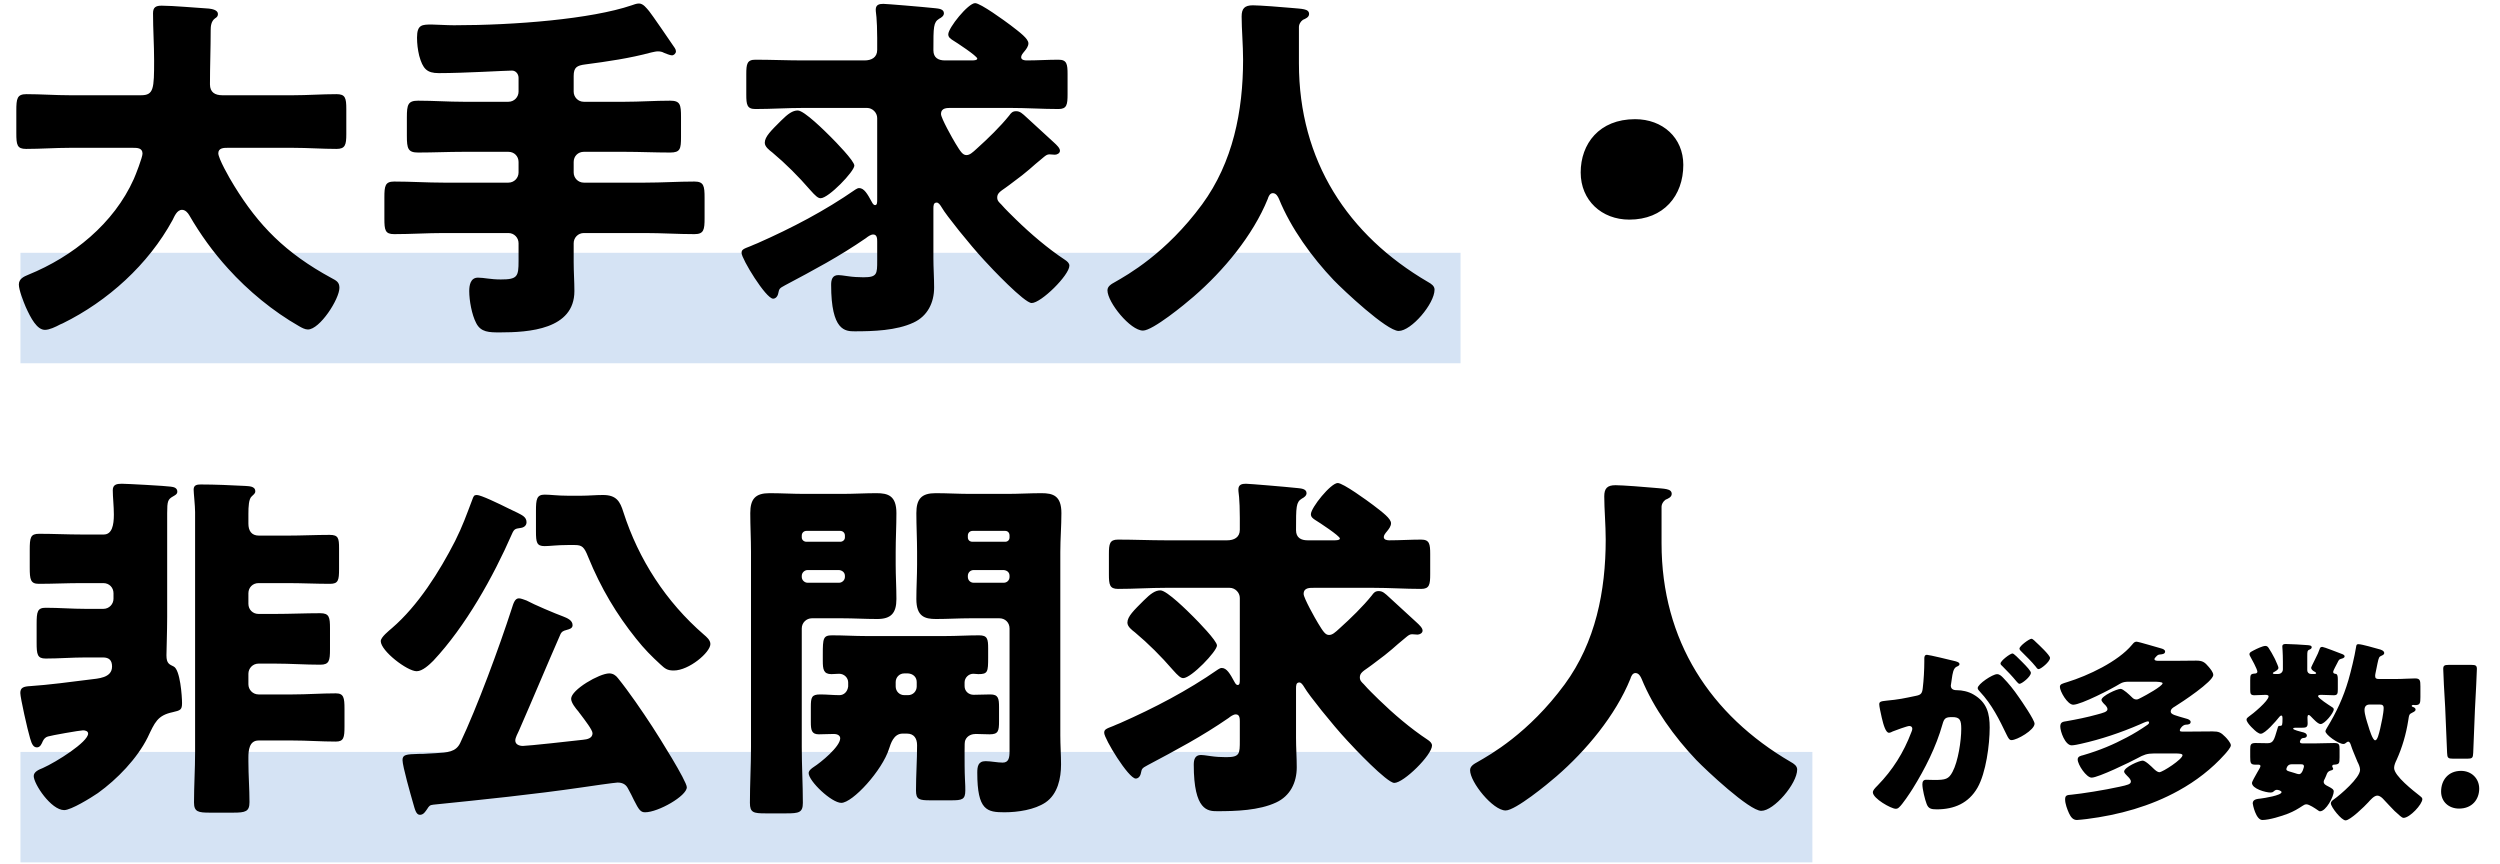
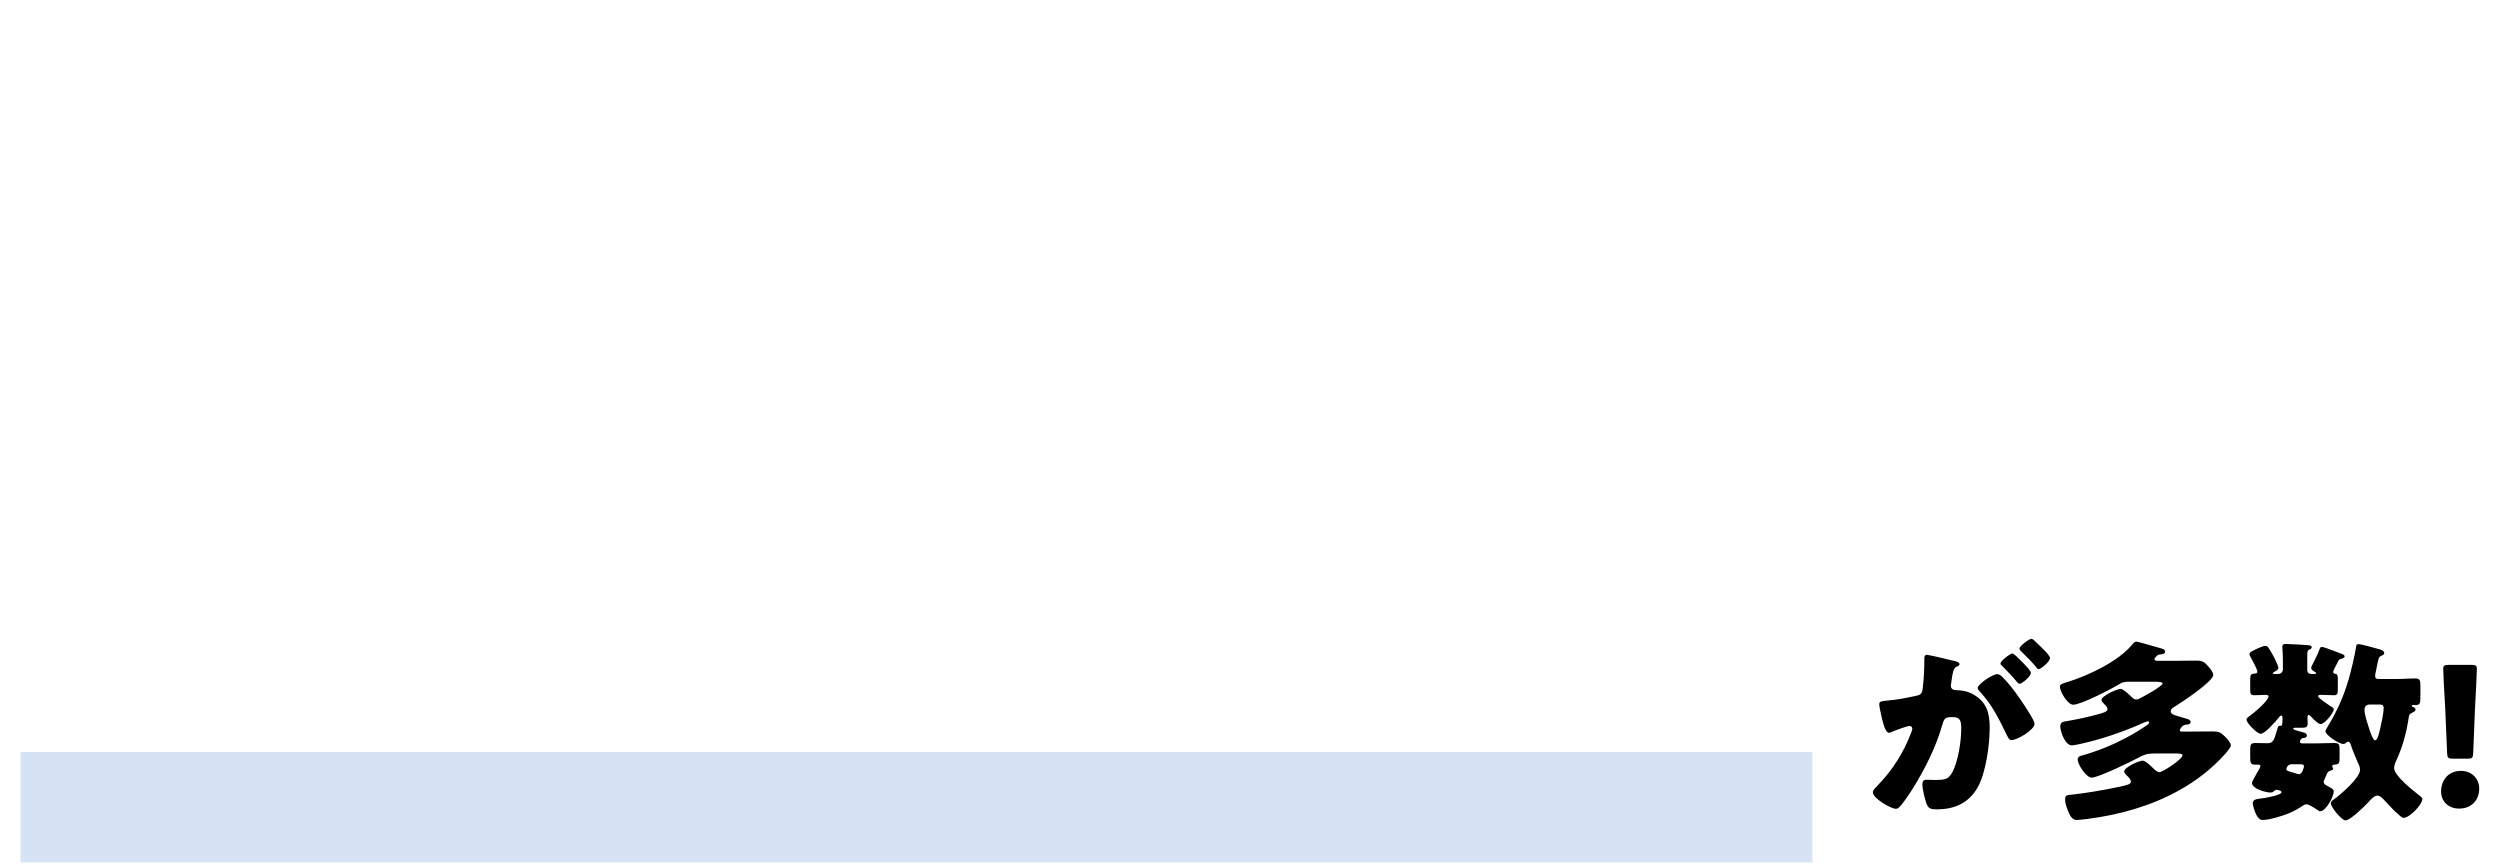
<svg xmlns="http://www.w3.org/2000/svg" width="570" height="197" viewBox="0 0 570 197" fill="none">
-   <rect x="4.664" y="57.639" width="328.341" height="25.185" fill="#D5E3F4" />
  <rect x="4.664" y="171.439" width="408.561" height="25.185" fill="#D5E3F4" />
-   <path d="M455.324 153.709C455.897 153.709 456.294 154.106 456.691 154.503C458.014 155.87 459.116 157.237 460.263 158.913C460.924 159.839 463.879 164.16 463.879 164.998C463.879 166.453 459.866 168.746 458.631 168.746C458.146 168.746 457.925 168.35 457.528 167.556C455.853 164.072 454.177 160.632 451.399 157.678C451.178 157.457 450.914 157.149 450.914 156.884C450.914 155.958 454.309 153.709 455.324 153.709ZM463.173 145.639C463.482 145.639 464.099 146.301 464.231 146.433C464.849 147.006 467.406 149.388 467.406 150.005C467.406 150.887 465.29 152.563 464.805 152.563C464.54 152.563 464.275 152.21 464.143 151.989C463.173 150.799 462.026 149.696 460.924 148.594C460.748 148.418 460.439 148.153 460.439 147.888C460.439 147.271 462.688 145.639 463.173 145.639ZM458.851 148.991C459.16 148.991 460.218 150.093 461.012 150.887C462.159 152.033 463.041 153.004 463.041 153.401C463.041 154.282 460.968 155.914 460.439 155.914C460.263 155.914 459.998 155.649 459.777 155.385C458.807 154.194 457.705 153.048 456.602 151.945C456.338 151.725 456.117 151.504 456.117 151.284C456.117 150.666 458.322 148.991 458.851 148.991ZM438.743 150.799V150.137C438.743 149.696 438.831 149.299 439.36 149.299C439.801 149.299 444.784 150.49 445.622 150.711C445.975 150.799 446.769 150.975 446.769 151.416C446.769 151.725 446.46 151.857 446.063 152.033C445.358 152.386 445.181 153.577 445.005 154.812L444.917 155.429C444.873 155.694 444.784 156.179 444.784 156.311C444.784 157.325 445.71 157.369 446.284 157.369C447.254 157.369 448.753 157.634 449.944 158.339C453.075 160.147 453.648 162.749 453.648 165.88C453.648 169.761 452.81 176.199 450.87 179.594C448.841 183.122 445.578 184.533 441.565 184.533C440.286 184.533 439.669 184.357 439.272 183.298C438.875 182.284 438.302 179.903 438.302 178.845C438.302 178.271 438.478 177.786 439.14 177.786C439.757 177.786 440.375 177.83 440.992 177.83C443.594 177.83 444.299 177.654 445.181 175.978C446.46 173.597 447.166 168.879 447.166 166.189C447.166 164.16 446.857 163.499 445.137 163.499C443.682 163.499 443.285 163.675 442.888 165.13C441.433 170.29 438.919 175.273 436.097 179.815C435.524 180.741 433.716 183.475 432.966 184.092C432.746 184.313 432.525 184.401 432.217 184.401C431.202 184.401 427.013 182.064 427.013 180.653C427.013 180.212 427.41 179.771 428.116 179.065C431.511 175.581 434.025 171.613 435.789 166.938C435.877 166.718 436.009 166.409 436.009 166.189C436.009 165.748 435.744 165.527 435.303 165.527C434.862 165.527 432.084 166.542 431.555 166.762C431.291 166.894 430.982 167.071 430.673 167.071C429.968 167.071 429.438 165.351 429.042 163.631C428.777 162.485 428.468 161.029 428.468 160.588C428.468 160.015 428.777 159.883 430.1 159.751C432.966 159.486 434.113 159.221 436.847 158.648C437.993 158.428 438.258 158.075 438.39 156.884C438.611 155.076 438.743 152.651 438.743 150.799ZM490.998 155.429H485.354C484.56 155.429 483.987 155.517 483.325 155.914C481.562 157.016 474.462 160.677 472.698 160.677C471.375 160.677 469.655 157.59 469.655 156.62C469.655 155.958 470.229 155.87 471.331 155.517C476.049 154.062 482.929 150.843 486.104 147.006C486.412 146.654 486.633 146.301 487.118 146.301C487.603 146.301 491.88 147.624 492.762 147.844C493.071 147.932 493.644 148.109 493.644 148.55C493.644 149.079 493.071 149.167 492.586 149.211C492.057 149.255 491.969 149.299 491.483 149.829C491.395 149.961 491.219 150.093 491.219 150.27C491.219 150.622 491.616 150.666 492.189 150.666H495.849C497.481 150.666 499.112 150.622 500.744 150.622C502.199 150.622 502.684 150.975 503.61 152.078C503.963 152.519 504.624 153.268 504.624 153.886C504.624 155.385 497.392 160.147 495.893 161.073C495.496 161.294 494.923 161.647 494.923 162.22C494.923 162.926 495.937 163.102 498.495 163.852C498.848 163.94 499.465 164.16 499.465 164.601C499.465 165.13 498.892 165.219 498.451 165.219C497.613 165.219 496.996 166.233 496.996 166.453C496.996 166.806 497.216 166.806 497.922 166.806H498.715C500.612 166.806 502.552 166.762 504.448 166.762C505.903 166.762 506.344 166.982 507.358 167.997C507.711 168.35 508.637 169.364 508.637 169.937C508.637 170.422 507.623 171.569 507.27 171.965C504.272 175.317 500.656 178.095 496.731 180.256C490.293 183.828 483.105 185.812 475.785 186.738C475.3 186.782 473.977 186.959 473.536 186.959C472.61 186.959 472.125 186.253 471.728 185.415C471.331 184.533 470.846 183.254 470.846 182.284C470.846 181.314 471.243 181.27 472.345 181.182C474.594 180.961 479.709 180.168 483.281 179.374C485.089 178.977 485.839 178.801 485.839 178.183C485.839 177.698 485.31 177.213 485.001 176.904C484.781 176.684 484.296 176.199 484.296 175.934C484.296 174.92 487.735 173.421 488.529 173.421C489.146 173.421 490.513 174.744 490.998 175.229C491.439 175.67 491.969 176.067 492.321 176.067C493.071 176.067 497.613 173.112 497.613 172.186C497.613 171.833 496.775 171.789 495.937 171.789H491.131C489.499 171.789 488.749 172.098 487.382 172.847C485.751 173.729 478.387 177.301 476.887 177.301C475.697 177.301 473.712 174.347 473.712 173.156C473.712 172.451 474.418 172.318 474.947 172.186C478.872 171.039 481.826 169.761 484.913 168.129C486.589 167.247 488.088 166.321 489.675 165.219C489.852 165.086 489.984 164.954 489.984 164.734C489.984 164.601 489.896 164.469 489.72 164.469C489.367 164.469 488.264 164.998 487.867 165.174C483.59 167.027 479.004 168.57 474.462 169.584C473.933 169.717 472.83 169.937 472.345 169.937C470.846 169.937 469.743 166.762 469.743 165.66C469.743 164.601 470.361 164.557 471.199 164.425C473.448 164.028 475.873 163.543 478.078 162.926C479.533 162.529 480.503 162.308 480.503 161.691C480.503 161.338 480.239 161.029 480.018 160.765C479.754 160.544 479.136 159.927 479.136 159.574C479.136 158.692 482.664 157.061 483.502 157.061C484.075 157.061 485.53 158.428 486.015 158.913C486.324 159.221 486.589 159.486 487.118 159.486C487.515 159.486 487.823 159.221 488.397 158.957C489.102 158.604 493.071 156.443 493.071 155.782C493.071 155.473 491.836 155.429 490.998 155.429ZM524.645 174.259H522.44C521.514 174.259 521.293 175.185 521.293 175.361C521.293 175.714 521.646 175.802 522.263 175.978C522.528 176.067 522.881 176.155 523.145 176.243C523.454 176.331 523.851 176.508 524.204 176.508C524.953 176.508 525.306 174.832 525.306 174.744C525.306 174.303 524.997 174.259 524.645 174.259ZM518.559 153.665H519.441C520.014 153.665 520.499 153.224 520.499 152.607V150.887C520.499 148.858 520.367 147.536 520.367 147.403C520.367 146.918 520.72 146.83 521.161 146.83C522.087 146.83 525.13 147.006 526.188 147.095C526.497 147.139 527.07 147.139 527.07 147.58C527.07 147.888 526.717 148.065 526.453 148.153C526.1 148.329 526.056 148.506 526.056 149.608V152.827C526.056 153.312 526.409 153.665 526.894 153.665H527.776C527.952 153.665 528.084 153.577 528.084 153.489C528.084 153.312 527.731 153.136 527.555 153.048C527.335 152.915 526.938 152.607 526.938 152.254C526.938 152.122 527.423 151.152 527.776 150.446C527.952 150.093 528.084 149.829 528.481 148.991C528.613 148.682 528.746 148.285 528.878 147.977C528.966 147.712 529.054 147.491 529.495 147.491C529.804 147.491 533.2 148.814 533.773 149.035C534.126 149.167 534.567 149.299 534.567 149.652C534.567 150.005 534.081 150.137 533.729 150.225C533.288 150.358 533.244 150.49 532.935 151.107L532.362 152.21C532.273 152.43 531.965 152.96 531.965 153.18C531.965 153.577 532.229 153.577 532.626 153.665C532.979 153.753 533.023 154.327 533.023 154.944V157.149C533.023 158.163 532.935 158.516 532.097 158.516C531.171 158.516 530.245 158.428 529.363 158.428C528.966 158.428 528.525 158.428 528.525 158.736C528.525 159.177 530.995 160.765 531.48 161.073C531.833 161.294 532.097 161.426 532.097 161.735C532.097 162.529 530.025 165.086 529.098 165.086C528.481 165.086 527.467 163.94 526.982 163.455C526.85 163.322 526.585 163.014 526.364 163.014C526.144 163.014 526.1 163.367 526.1 163.587C526.1 164.028 526.144 164.469 526.144 164.91C526.144 165.836 525.747 165.924 524.777 165.924H523.322C523.189 165.924 522.837 165.924 522.837 166.145C522.837 166.409 524.512 166.806 524.821 166.894C525.262 166.982 525.968 167.159 525.968 167.732C525.968 167.953 525.747 168.261 525.218 168.261C524.512 168.261 524.38 169.055 524.38 169.143C524.38 169.452 524.777 169.496 524.997 169.496H527.82C529.275 169.496 530.73 169.408 532.185 169.408C533.332 169.408 533.42 169.717 533.42 170.907V172.671C533.42 174.126 533.332 174.259 532.141 174.347C531.921 174.347 531.744 174.479 531.744 174.7C531.744 174.788 531.788 174.876 531.833 174.964C531.877 175.052 531.965 175.185 531.965 175.273C531.965 175.581 531.568 175.626 531.303 175.714C530.465 175.978 530.51 176.728 530.069 177.522C529.936 177.742 529.804 178.007 529.804 178.271C529.804 178.801 530.377 179.065 530.818 179.286C531.833 179.815 532.097 180.035 532.097 180.432C532.097 181.623 530.333 184.974 528.966 184.974C528.79 184.974 528.613 184.842 528.437 184.71C527.864 184.313 526.497 183.387 525.879 183.387C525.527 183.387 525.306 183.519 525.042 183.695C523.895 184.445 523.013 184.974 521.69 185.503C520.235 186.077 517.369 186.959 515.825 186.959C514.326 186.959 513.62 183.387 513.62 183.166C513.62 182.196 514.723 182.152 515.472 182.064C516.178 181.976 520.191 181.358 520.191 180.609C520.191 180.3 519.441 180.079 519.132 180.079C518.78 180.079 518.559 180.3 518.295 180.52C518.162 180.653 517.854 180.697 517.677 180.697C516.619 180.697 513.444 179.859 513.444 178.492C513.444 178.227 514.238 176.86 514.679 176.067C514.811 175.846 514.943 175.626 514.987 175.537C515.12 175.317 515.384 174.876 515.384 174.655C515.384 174.347 515.076 174.347 514.811 174.347H514.282C513.135 174.347 513.047 173.994 513.047 172.583V170.907C513.047 169.805 513.135 169.408 514.282 169.408C515.208 169.408 516.09 169.452 517.016 169.452C518.339 169.452 518.515 168.614 519.177 166.409C519.485 165.307 519.441 165.571 520.014 165.483C520.323 165.439 520.411 165.307 520.411 163.763C520.411 163.587 520.411 163.146 520.147 163.146C519.926 163.146 519.706 163.411 519.573 163.587C518.956 164.381 516.443 167.291 515.472 167.291C515.208 167.291 514.987 167.203 514.546 166.894C514.282 166.718 512.209 164.91 512.209 164.072C512.209 163.763 512.474 163.587 512.694 163.411C513.62 162.793 517.236 159.795 517.236 158.78C517.236 158.428 516.751 158.428 516.443 158.428C515.649 158.428 514.855 158.516 514.017 158.516C513.135 158.516 513.047 158.163 513.047 157.237V155.12C513.047 153.841 513.135 153.665 514.017 153.577C514.326 153.577 514.679 153.489 514.679 153.136C514.679 152.607 513.356 150.181 513.003 149.564C512.959 149.476 512.871 149.299 512.871 149.167C512.871 148.77 513.179 148.638 513.841 148.285C514.502 147.932 515.913 147.271 516.487 147.271C516.839 147.271 517.016 147.403 517.236 147.712C517.721 148.462 518.162 149.211 518.559 150.005C518.603 150.093 518.647 150.225 518.736 150.358C519 150.975 519.485 151.989 519.485 152.254C519.485 152.695 518.912 152.96 518.559 153.18C518.471 153.224 518.206 153.356 518.206 153.489C518.206 153.621 518.427 153.665 518.559 153.665ZM542.548 160.632H540.299C539.505 160.632 539.109 161.073 539.109 161.867C539.109 162.881 539.682 164.601 539.991 165.571C540.211 166.321 540.961 168.79 541.534 168.79C542.063 168.79 542.372 167.379 542.68 166.145C542.945 164.998 543.474 162.573 543.474 161.426C543.474 160.765 543.121 160.632 542.548 160.632ZM542.372 154.812H546.341C547.884 154.812 549.383 154.679 550.618 154.679C551.765 154.679 551.853 155.12 551.853 156.487V158.957C551.853 160.368 551.765 160.765 550.618 160.765C550.486 160.765 550.353 160.721 550.265 160.721C550.133 160.721 549.868 160.765 549.868 160.941C549.868 161.118 550.177 161.206 550.309 161.25C550.53 161.338 550.75 161.514 550.75 161.779C550.75 162.132 550.353 162.308 550.089 162.44C549.251 162.837 549.295 162.926 549.075 164.293C548.589 167.379 547.708 170.422 546.429 173.244C546.164 173.773 545.855 174.479 545.855 175.096C545.855 176.904 550.309 180.344 551.765 181.491C551.985 181.667 552.294 181.887 552.294 182.196C552.294 183.387 549.427 186.474 548.016 186.474C547.575 186.474 546.914 185.724 546.341 185.239C546.208 185.151 546.076 185.018 545.988 184.93C545.15 184.092 544.356 183.21 543.518 182.328C543.166 181.931 542.636 181.402 542.019 181.402C541.269 181.402 540.431 182.417 539.946 182.946C539.153 183.828 535.845 187.047 534.787 187.047C533.861 187.047 531.436 184.004 531.436 183.166C531.436 182.725 531.833 182.461 532.141 182.24C533.64 181.182 538.094 177.345 538.094 175.537C538.094 174.92 537.786 174.214 537.477 173.641C537.433 173.465 537.345 173.332 537.301 173.2C536.904 172.186 536.33 170.951 536.022 169.937C535.934 169.672 535.757 169.099 535.404 169.099C535.184 169.099 535.008 169.276 534.831 169.408C534.699 169.54 534.522 169.628 534.302 169.628C533.2 169.628 530.201 167.556 530.201 166.718C530.201 166.542 530.421 166.189 530.51 166.012C532.714 162.396 534.258 159.089 535.448 155.032C536.022 153.048 536.86 149.608 537.168 147.624C537.256 147.183 537.212 146.874 537.742 146.874C538.491 146.874 541.49 147.756 542.46 148.021C542.857 148.109 543.606 148.373 543.606 148.903C543.606 149.211 543.254 149.388 543.033 149.476C542.416 149.74 542.372 149.873 542.063 151.284C541.931 151.813 541.843 152.519 541.622 153.445C541.578 153.665 541.534 153.93 541.534 154.106C541.534 154.679 541.799 154.812 542.372 154.812ZM562.524 172.98H559.305C558.159 172.98 557.982 172.803 557.938 171.657L557.497 161.206C557.321 158.472 557.056 153.401 557.056 152.519C557.056 151.769 557.321 151.593 558.291 151.593H563.494C564.465 151.593 564.729 151.769 564.729 152.519C564.729 153.401 564.465 158.428 564.288 161.735L563.891 171.657C563.847 172.803 563.671 172.98 562.524 172.98ZM561.113 175.758C563.494 175.758 565.258 177.478 565.258 179.815C565.258 182.24 563.671 184.357 560.672 184.357C558.291 184.357 556.571 182.769 556.571 180.476C556.571 177.875 558.203 175.758 561.113 175.758Z" fill="black" />
-   <path d="M49.029 4.188C48.119 4.849 48.036 6.007 48.036 6.916C48.036 11.05 47.871 15.101 47.871 19.235C47.871 21.054 49.029 21.716 50.682 21.716H66.887C70.112 21.716 73.419 21.468 76.726 21.468C78.71 21.468 78.958 22.294 78.958 24.857V30.562C78.958 33.043 78.71 33.952 76.726 33.952C73.501 33.952 70.194 33.704 66.887 33.704H51.84C51.095 33.704 49.773 33.704 49.773 34.944C49.773 36.102 52.17 40.401 53.41 42.385C58.95 51.397 65.068 57.681 75.568 63.386C76.643 63.965 77.387 64.295 77.387 65.618C77.387 68.181 72.923 75.126 70.194 75.126C69.533 75.126 68.789 74.713 68.21 74.382C62.257 70.992 56.552 66.279 52.005 61.236C48.615 57.516 45.639 53.382 43.158 49.082C42.828 48.504 42.249 47.842 41.505 47.842C40.347 47.842 39.769 49.33 39.355 50.157C33.816 60.327 24.556 68.677 14.303 73.721C14.138 73.803 13.89 73.886 13.725 73.969C12.65 74.547 11.244 75.209 10.252 75.209C8.433 75.209 7.028 72.563 5.87 70C5.374 68.843 4.299 66.114 4.299 64.874C4.299 63.551 5.457 63.055 6.449 62.642C16.618 58.508 25.961 50.984 30.508 40.814C30.922 39.905 32.493 35.854 32.493 35.027C32.493 33.704 31.253 33.704 30.343 33.704H15.874C12.567 33.704 9.26 33.952 5.953 33.952C3.886 33.952 3.721 33.043 3.721 30.314V25.271C3.721 22.46 3.886 21.468 6.036 21.468C9.26 21.468 12.567 21.716 15.874 21.716H32.162C35.056 21.716 35.138 20.227 35.138 13.778C35.138 10.223 34.89 6.668 34.89 3.03C34.89 1.625 35.552 1.294 36.875 1.294C39.438 1.294 44.812 1.79 47.623 1.955C48.367 2.038 49.69 2.286 49.69 3.196C49.69 3.692 49.442 3.94 49.029 4.188ZM130.798 17.334V20.889C130.798 22.129 131.79 23.204 133.113 23.204H142.455C145.845 23.204 149.318 22.956 152.79 22.956C155.105 22.956 155.271 23.865 155.271 26.676V31.224C155.271 33.952 155.105 34.779 152.79 34.779C149.318 34.779 145.845 34.614 142.455 34.614H133.113C131.79 34.614 130.798 35.606 130.798 36.928V39.326C130.798 40.566 131.79 41.641 133.113 41.641H147.085C150.889 41.641 154.609 41.393 158.33 41.393C160.479 41.393 160.645 42.385 160.645 45.114V49.744C160.645 52.389 160.479 53.382 158.33 53.382C154.609 53.382 150.889 53.133 147.085 53.133H133.113C131.79 53.133 130.798 54.208 130.798 55.449V59.748C130.798 61.98 130.963 64.213 130.963 66.362C130.963 75.126 120.546 75.787 114.014 75.787C111.534 75.787 109.632 75.787 108.557 73.638C107.565 71.736 106.986 68.512 106.986 66.362C106.986 65.122 107.234 63.303 108.971 63.303C110.376 63.303 111.782 63.716 114.179 63.716C117.982 63.716 118.231 63.055 118.231 59.5V55.449C118.231 54.208 117.238 53.133 115.916 53.133H101.116C97.395 53.133 93.675 53.382 89.872 53.382C87.805 53.382 87.639 52.472 87.639 49.826V45.031C87.639 42.385 87.805 41.393 89.872 41.393C93.675 41.393 97.395 41.641 101.116 41.641H115.916C117.238 41.641 118.231 40.566 118.231 39.326V36.928C118.231 35.606 117.238 34.614 115.916 34.614H105.663C102.191 34.614 98.801 34.779 95.329 34.779C93.013 34.779 92.766 33.869 92.766 30.976V26.759C92.766 23.865 93.013 22.956 95.329 22.956C98.801 22.956 102.191 23.204 105.663 23.204H115.916C117.238 23.204 118.231 22.129 118.231 20.889V17.747C118.231 16.838 117.569 16.093 116.742 16.093C115.254 16.093 105.911 16.672 100.041 16.672C97.313 16.672 96.403 15.68 95.577 12.704C95.246 11.298 95.081 9.975 95.081 8.57C95.081 5.593 96.238 5.593 98.47 5.593C99.463 5.593 101.777 5.759 103.514 5.759C117.404 5.759 134.766 4.353 144.026 1.211C144.522 1.046 145.101 0.798 145.68 0.798C146.672 0.798 147.416 1.873 147.995 2.534C148.326 2.865 153.204 9.975 153.865 10.967C154.03 11.216 154.113 11.463 154.113 11.711C154.113 12.208 153.617 12.621 153.204 12.621C152.79 12.621 151.798 12.208 151.385 12.042C150.971 11.794 150.475 11.711 149.979 11.711C149.483 11.711 148.987 11.877 148.491 11.96C143.613 13.282 138.487 14.027 133.443 14.688C131.542 14.936 130.798 15.349 130.798 17.334ZM174.369 32.547C174.369 31.141 175.858 29.735 178.09 27.503C179.661 25.932 180.736 25.188 181.893 25.188C183.381 25.188 188.177 29.983 189.417 31.224C190.409 32.216 194.791 36.681 194.791 37.755C194.791 39.078 188.921 45.196 187.102 45.196C186.523 45.196 185.944 44.7 184.704 43.295C182.058 40.236 179.165 37.342 176.106 34.779C175.361 34.2 174.369 33.456 174.369 32.547ZM238.032 35.771C234.559 38.582 235.221 38.417 230.177 42.137C229.847 42.385 229.516 42.633 229.268 42.799C227.945 43.708 227.366 44.122 227.366 45.031C227.366 45.775 227.78 46.106 228.276 46.602C229.351 47.842 230.508 48.917 231.666 50.074C234.973 53.299 238.941 56.689 242.827 59.252C243.323 59.583 243.819 59.996 243.819 60.575C243.819 62.724 237.371 69.091 235.221 69.091C233.567 69.091 225.961 61.071 224.473 59.417C221.083 55.779 215.626 48.917 214.799 47.429C214.303 46.602 213.972 46.188 213.559 46.188C212.815 46.188 212.815 46.933 212.815 47.594V58.838C212.815 61.071 212.98 63.303 212.98 65.535C212.98 69.008 211.492 72.067 208.268 73.555C204.382 75.374 199.09 75.54 194.874 75.54C192.724 75.54 189.5 75.457 189.5 64.957C189.5 63.799 189.748 62.724 191.153 62.724C191.484 62.724 192.228 62.807 193.303 62.972C194.378 63.138 195.7 63.22 196.858 63.22C200 63.22 200 62.476 200 59.417V55.118C200 54.456 200 53.464 199.09 53.464C198.512 53.464 197.85 53.96 197.437 54.291C191.318 58.508 185.531 61.567 178.999 65.039C177.594 65.783 177.677 65.866 177.428 66.941C177.263 67.685 176.767 68.098 176.271 68.098C174.617 68.098 169.078 59.004 169.078 57.681C169.078 56.937 169.409 56.771 171.145 56.11C171.558 55.945 172.054 55.697 172.716 55.449C180.57 51.976 188.011 48.09 195.039 43.212C195.287 43.047 195.618 42.881 195.866 42.881C197.023 42.881 197.767 44.204 198.76 46.023C199.008 46.519 199.256 46.767 199.504 46.767C200 46.767 200 46.188 200 45.444V26.924C200 25.684 198.925 24.609 197.685 24.609H183.133C179.495 24.609 175.858 24.857 172.22 24.857C170.318 24.857 170.153 23.865 170.153 21.55V16.92C170.153 14.605 170.318 13.613 172.22 13.613C175.858 13.613 179.495 13.778 183.133 13.778H197.106C198.677 13.778 200 13.117 200 11.381V8.652C200 6.833 199.917 4.684 199.834 3.94C199.669 2.534 199.669 2.369 199.669 2.203C199.669 1.046 200.496 0.881 201.405 0.881C202.067 0.881 210.087 1.542 213.228 1.873C213.972 1.955 215.213 2.038 215.213 3.03C215.213 3.609 214.634 4.022 214.138 4.27C212.815 5.097 212.815 6.089 212.815 11.463C212.815 13.2 213.972 13.778 215.461 13.778H221.579C221.827 13.778 222.819 13.778 222.819 13.365C222.819 12.786 218.024 9.645 217.197 9.148C216.701 8.818 216.205 8.487 216.205 7.826C216.205 6.337 220.752 0.715 222.323 0.715C223.563 0.715 229.103 4.767 230.426 5.759C232.575 7.412 234.477 8.818 234.477 9.893C234.477 10.554 233.981 11.216 233.567 11.711C233.154 12.208 232.823 12.621 232.823 13.034C232.823 13.696 233.65 13.778 234.063 13.778C236.544 13.778 238.941 13.613 241.339 13.613C243.241 13.613 243.406 14.605 243.406 16.92V21.468C243.406 23.865 243.241 24.857 241.339 24.857C237.701 24.857 234.063 24.609 230.426 24.609H217.032C215.957 24.609 214.551 24.527 214.551 26.015C214.551 26.924 217.197 31.637 217.858 32.712C219.016 34.614 219.512 35.358 220.339 35.358C221.083 35.358 221.662 34.862 222.819 33.787C225.217 31.637 228.111 28.826 230.095 26.346C230.508 25.767 230.839 25.354 231.666 25.354C232.575 25.354 233.071 25.85 234.146 26.842C236.13 28.661 237.867 30.232 240.182 32.381C241.008 33.125 241.67 33.787 241.67 34.365C241.67 34.944 241.008 35.275 240.512 35.275C240.264 35.275 239.603 35.192 239.272 35.192C238.776 35.192 238.445 35.44 238.032 35.771ZM297.065 4.518C296.486 4.932 296.155 5.593 296.155 6.089V14.44C296.155 36.681 307.317 53.63 325.589 64.295C326.333 64.709 327.077 65.205 327.077 66.031C327.077 69.256 321.785 75.457 318.892 75.457C316.163 75.457 306.242 66.114 304.092 63.882C299.132 58.673 294.336 52.059 291.608 45.362C291.36 44.783 290.946 44.039 290.202 44.039C289.541 44.039 289.21 44.783 289.045 45.362C285.655 53.712 278.958 61.732 272.178 67.602C270.194 69.339 262.836 75.374 260.603 75.374C257.709 75.374 252.501 68.925 252.501 66.197C252.501 65.287 253.328 64.791 254.237 64.295C256.965 62.724 265.812 57.846 274.08 46.602C281.108 37.011 283.423 25.354 283.423 13.613C283.423 10.306 283.092 6.585 283.092 3.774C283.092 1.955 283.753 1.211 285.655 1.211C287.143 1.211 292.6 1.625 294.253 1.79C296.817 2.038 298.47 1.955 298.47 3.196C298.47 3.94 297.643 4.27 297.065 4.518ZM372.798 27.172C379.082 27.172 383.794 31.389 383.794 37.59C383.794 44.618 379.33 50.074 371.475 50.074C365.192 50.074 360.396 45.693 360.396 39.326C360.396 32.795 364.613 27.172 372.798 27.172Z" fill="black" />
-   <path d="M44.481 171.559V116.743C44.481 115.338 44.15 112.361 44.15 111.617C44.15 110.543 44.977 110.46 45.804 110.46C48.863 110.46 52.832 110.625 55.891 110.791C56.718 110.873 58.206 110.791 58.206 112.031C58.206 112.527 57.792 112.775 57.379 113.188C56.718 113.767 56.635 115.503 56.635 117.157V119.389C56.635 120.96 57.296 122.118 59.033 122.118H65.564C68.789 122.118 72.013 121.952 75.155 121.952C77.139 121.952 77.305 122.696 77.305 125.011V129.724C77.305 132.287 77.139 133.114 75.238 133.114C72.013 133.114 68.789 132.948 65.564 132.948H58.95C57.627 132.948 56.635 133.941 56.635 135.263V137.661C56.635 138.984 57.627 139.976 58.95 139.976H62.753C66.143 139.976 69.615 139.811 73.005 139.811C75.072 139.811 75.238 140.72 75.238 143.283V147.996C75.238 150.642 75.072 151.551 73.005 151.551C69.615 151.551 66.143 151.303 62.753 151.303H58.95C57.627 151.303 56.635 152.378 56.635 153.618V156.016C56.635 157.256 57.627 158.331 58.95 158.331H66.722C70.029 158.331 73.253 158.083 76.561 158.083C78.379 158.083 78.545 159.075 78.545 161.638V165.607C78.545 168.17 78.379 169.079 76.561 169.079C73.253 169.079 70.029 168.831 66.722 168.831H58.95C56.8 168.831 56.635 171.146 56.635 172.717V173.626C56.635 176.768 56.883 179.827 56.883 182.886C56.883 185.036 55.974 185.284 53.162 185.284H47.871C45.225 185.284 44.233 185.119 44.233 182.969C44.233 179.166 44.481 175.363 44.481 171.559ZM23.563 132.948H18.603C15.296 132.948 12.071 133.114 8.847 133.114C6.945 133.114 6.78 132.122 6.78 129.393V125.425C6.78 122.531 6.945 121.704 8.929 121.704C12.154 121.704 15.378 121.87 18.603 121.87H23.646C25.548 121.87 25.961 119.72 25.961 117.322C25.961 115.421 25.713 113.271 25.713 111.783C25.713 110.46 26.622 110.294 27.78 110.294C28.938 110.294 37.95 110.791 38.942 110.956C39.603 111.039 40.43 111.204 40.43 112.113C40.43 112.692 39.851 112.94 39.438 113.188C38.28 113.85 38.115 114.263 38.115 116.991V140.638C38.115 143.862 37.95 148.409 37.95 149.402C37.95 151.303 38.611 151.468 39.603 151.965C41.091 152.709 41.505 158.744 41.505 160.315C41.505 161.886 41.091 161.969 39.355 162.382C35.883 163.126 35.304 164.697 33.65 168.17C31.253 172.965 26.705 177.678 22.323 180.819C20.752 181.894 16.205 184.705 14.634 184.705C11.658 184.705 7.689 178.752 7.689 176.934C7.689 175.941 8.929 175.445 9.756 175.115C12.898 173.709 20.091 169.162 20.091 167.26C20.091 166.681 19.43 166.516 18.933 166.516C18.272 166.516 11.658 167.674 10.914 167.922C10.335 168.087 10.004 168.5 9.756 168.996C9.508 169.575 9.177 170.402 8.433 170.402C7.689 170.402 7.276 169.823 6.862 168.335C6.284 166.433 4.63 159.075 4.63 158C4.63 156.76 5.374 156.512 6.945 156.429C10.831 156.181 16.536 155.437 20.422 154.941C22.323 154.693 25.548 154.61 25.548 151.965C25.548 150.559 24.886 149.898 23.481 149.898H19.512C16.453 149.898 13.477 150.146 10.418 150.146C8.516 150.146 8.351 149.236 8.351 146.508V142.291C8.351 139.48 8.516 138.571 10.418 138.571C13.477 138.571 16.453 138.819 19.512 138.819H23.563C24.886 138.819 25.878 137.744 25.878 136.504V135.263C25.878 133.941 24.886 132.948 23.563 132.948ZM127.821 144.523C124.597 151.882 121.538 159.24 118.313 166.599C118.065 167.177 117.486 168.17 117.486 168.831C117.486 169.74 118.396 170.071 119.223 170.071C120.297 170.071 130.88 168.914 132.947 168.666C133.857 168.583 135.097 168.335 135.097 167.177C135.097 166.433 133.361 164.201 132.369 162.878C132.203 162.63 131.955 162.382 131.873 162.217C131.294 161.555 130.219 160.232 130.219 159.323C130.219 157.256 136.668 153.535 138.9 153.535C139.727 153.535 140.388 153.949 140.884 154.61C143.365 157.669 146.424 162.134 148.739 165.689C150.145 167.839 156.593 178.091 156.593 179.497C156.593 181.481 150.062 185.201 147.085 185.201C146.093 185.201 145.68 184.705 144.522 182.39C144.192 181.646 143.696 180.737 143.117 179.662C142.621 178.752 141.794 178.422 140.802 178.422C140.306 178.422 133.857 179.331 132.865 179.497C121.538 181.15 110.128 182.308 98.801 183.465C97.974 183.548 97.809 183.796 97.395 184.457C96.982 185.036 96.569 185.78 95.742 185.78C94.832 185.78 94.584 184.457 94.171 183.052C93.675 181.315 91.773 174.701 91.773 173.296C91.773 172.055 92.6 171.973 95.411 171.89C96.073 171.89 96.817 171.89 97.726 171.807C98.305 171.807 98.801 171.725 99.297 171.725C102.026 171.559 103.927 171.477 104.919 169.41C108.805 161.225 113.849 147.5 116.66 138.819C117.073 137.496 117.404 136.421 118.313 136.421C118.809 136.421 119.553 136.752 120.049 136.917C121.703 137.826 126.581 139.893 128.4 140.555C129.227 140.886 130.55 141.382 130.55 142.539C130.55 143.283 129.806 143.449 129.227 143.614C128.235 143.862 128.069 144.11 127.821 144.523ZM116.081 115.999C116.908 116.413 117.652 116.743 117.982 116.909C118.892 117.405 120.049 117.818 120.049 119.058C120.049 119.885 119.388 120.299 118.644 120.381C117.569 120.547 117.238 120.547 116.742 121.704C112.443 131.543 106.159 142.787 98.801 150.642C97.892 151.551 96.321 153.039 94.998 153.039C92.848 153.039 86.813 148.409 86.813 146.177C86.813 145.268 88.714 143.779 89.376 143.201C95.329 138.075 100.207 130.303 103.762 123.358C105.498 119.885 106.325 117.488 107.648 114.015C107.978 113.106 108.061 112.858 108.722 112.858C109.632 112.858 113.601 114.759 116.081 115.999ZM129.392 113.023H132.617C134.188 113.023 135.841 112.858 137.495 112.858C140.554 112.858 141.381 114.346 142.125 116.743C145.597 127.574 151.881 137.248 160.479 144.689C161.058 145.185 161.968 145.929 161.968 146.838C161.968 148.74 157.09 152.874 153.617 152.874C152.129 152.874 151.633 152.461 150.558 151.468C148.574 149.65 146.92 147.996 145.018 145.598C140.636 140.142 136.999 134.106 134.105 126.996C133.195 124.681 132.699 124.267 131.046 124.267H129.392C126.994 124.267 125.341 124.515 124.183 124.515C122.364 124.515 122.199 123.688 122.199 121.125V116.495C122.199 113.85 122.364 112.775 124.183 112.775C125.506 112.775 127.077 113.023 129.392 113.023ZM193.385 156.512V155.602C193.385 154.528 192.476 153.618 191.318 153.618C190.74 153.618 190.161 153.701 189.582 153.701C187.763 153.701 187.598 152.626 187.598 150.642V149.236C187.598 145.516 187.681 144.854 189.748 144.854C192.311 144.854 194.874 145.02 197.437 145.02H215.543C218.106 145.02 220.669 144.854 223.232 144.854C225.134 144.854 225.299 145.681 225.299 147.831V149.898C225.299 153.205 225.217 153.701 223.067 153.701C222.654 153.701 222.323 153.618 221.91 153.618C220.835 153.618 219.925 154.528 219.925 155.602V156.429C219.925 157.587 220.835 158.413 221.992 158.413C223.232 158.413 224.473 158.331 225.795 158.331C227.614 158.331 227.78 159.24 227.78 161.225V164.449C227.78 166.681 227.614 167.425 225.63 167.425C224.473 167.425 223.398 167.343 222.488 167.343C221.744 167.343 220.587 167.591 220.091 168.748C219.925 169.162 219.925 169.74 219.925 171.559C219.925 173.13 219.925 176.107 220.008 177.595C220.091 178.918 220.091 179.745 220.091 180.241C220.091 182.308 219.347 182.473 216.866 182.473H212.154C209.59 182.473 208.846 182.308 208.846 180.241C208.846 176.768 209.094 173.378 209.094 169.906C209.094 168.418 208.433 167.26 206.779 167.26H205.787C203.72 167.26 203.059 169.658 202.728 170.65C201.157 175.693 194.378 183.052 191.815 183.052C189.582 183.052 184.373 178.091 184.373 176.272C184.373 175.693 185.035 175.197 185.531 174.867C187.102 173.874 191.567 170.237 191.567 168.335C191.567 167.591 190.74 167.343 190.161 167.343C189.003 167.343 187.846 167.425 186.688 167.425C185.035 167.425 184.87 166.433 184.87 164.614V161.225C184.87 158.992 185.035 158.331 187.019 158.331C188.507 158.331 189.996 158.496 191.401 158.496C192.311 158.496 193.22 157.835 193.385 156.512ZM207.027 153.535H206.201C205.043 153.535 204.216 154.445 204.216 155.52V156.512C204.216 157.587 205.043 158.496 206.201 158.496H207.027C208.185 158.496 209.012 157.587 209.012 156.512V155.52C209.012 154.362 208.185 153.618 207.027 153.535ZM191.98 140.968H185.118C183.877 140.968 182.803 141.96 182.803 143.283V170.319C182.803 174.619 183.051 178.835 183.051 183.052C183.051 185.284 182.141 185.449 179.247 185.449H174.535C171.806 185.449 170.98 185.284 170.98 183.052C170.98 178.835 171.228 174.619 171.228 170.319V125.838C171.228 122.862 171.062 119.968 171.062 116.991C171.062 113.767 172.22 112.444 175.444 112.444C178.09 112.444 180.736 112.609 183.464 112.609H191.98C194.626 112.609 197.271 112.444 199.834 112.444C202.48 112.444 204.382 113.023 204.382 116.991C204.382 119.968 204.216 122.862 204.216 125.838V128.732C204.216 131.295 204.382 133.941 204.382 136.586C204.382 139.811 203.142 141.134 200 141.134C197.271 141.134 194.626 140.968 191.98 140.968ZM183.877 123.523H191.567C192.145 123.523 192.641 123.11 192.641 122.531V122.118C192.641 121.456 192.145 121.043 191.567 121.043H183.877C183.299 121.043 182.803 121.456 182.803 122.118V122.531C182.803 123.11 183.299 123.523 183.877 123.523ZM191.318 129.972H184.125C183.464 129.972 182.803 130.551 182.803 131.295V131.543C182.803 132.287 183.464 132.866 184.125 132.866H191.318C191.98 132.866 192.641 132.287 192.641 131.543V131.295C192.641 130.551 192.063 130.055 191.318 129.972ZM230.177 171.311V143.283C230.177 141.96 229.185 140.968 227.862 140.968H221.248C218.685 140.968 216.039 141.134 213.394 141.134C210.831 141.134 208.929 140.555 208.929 136.586C208.929 133.941 209.094 131.295 209.094 128.732V125.838C209.094 122.944 208.929 119.968 208.929 116.991C208.929 113.767 210.087 112.444 213.311 112.444C215.957 112.444 218.602 112.609 221.248 112.609H229.599C232.244 112.609 234.89 112.444 237.453 112.444C240.099 112.444 242.001 113.023 242.001 116.991C242.001 119.968 241.752 122.862 241.752 125.838V167.674C241.752 169.906 241.918 172.055 241.918 174.288C241.918 177.43 241.174 181.067 238.363 182.969C235.882 184.623 232.079 185.201 229.02 185.201C225.051 185.201 222.819 184.788 222.819 176.189C222.819 174.784 222.984 173.544 224.721 173.544C225.878 173.544 227.449 173.874 228.607 173.874C230.012 173.874 230.177 172.717 230.177 171.311ZM221.744 123.523H229.185C229.764 123.523 230.177 123.11 230.177 122.531V122.118C230.177 121.456 229.764 121.043 229.185 121.043H221.744C221.165 121.043 220.669 121.456 220.669 122.118V122.531C220.669 123.11 221.083 123.523 221.744 123.523ZM228.855 129.972H221.992C221.248 129.972 220.669 130.551 220.669 131.295V131.543C220.669 132.287 221.248 132.866 221.992 132.866H228.855C229.599 132.866 230.177 132.287 230.177 131.543V131.295C230.177 130.551 229.681 130.055 228.855 129.972ZM257.048 141.96C257.048 140.555 258.536 139.149 260.769 136.917C262.339 135.346 263.414 134.602 264.572 134.602C266.06 134.602 270.855 139.397 272.096 140.638C273.088 141.63 277.47 146.094 277.47 147.169C277.47 148.492 271.6 154.61 269.781 154.61C269.202 154.61 268.623 154.114 267.383 152.709C264.737 149.65 261.843 146.756 258.784 144.193C258.04 143.614 257.048 142.87 257.048 141.96ZM320.711 145.185C317.238 147.996 317.9 147.831 312.856 151.551C312.525 151.799 312.195 152.047 311.947 152.213C310.624 153.122 310.045 153.535 310.045 154.445C310.045 155.189 310.458 155.52 310.955 156.016C312.029 157.256 313.187 158.331 314.344 159.488C317.652 162.713 321.62 166.103 325.506 168.666C326.002 168.996 326.498 169.41 326.498 169.989C326.498 172.138 320.049 178.504 317.9 178.504C316.246 178.504 308.64 170.485 307.151 168.831C303.762 165.193 298.305 158.331 297.478 156.843C296.982 156.016 296.651 155.602 296.238 155.602C295.494 155.602 295.494 156.347 295.494 157.008V168.252C295.494 170.485 295.659 172.717 295.659 174.949C295.659 178.422 294.171 181.481 290.946 182.969C287.06 184.788 281.769 184.953 277.552 184.953C275.403 184.953 272.178 184.871 272.178 174.37C272.178 173.213 272.426 172.138 273.832 172.138C274.163 172.138 274.907 172.221 275.981 172.386C277.056 172.552 278.379 172.634 279.537 172.634C282.678 172.634 282.678 171.89 282.678 168.831V164.532C282.678 163.87 282.678 162.878 281.769 162.878C281.19 162.878 280.529 163.374 280.115 163.705C273.997 167.922 268.21 170.981 261.678 174.453C260.273 175.197 260.355 175.28 260.107 176.355C259.942 177.099 259.446 177.512 258.95 177.512C257.296 177.512 251.757 168.418 251.757 167.095C251.757 166.351 252.087 166.185 253.824 165.524C254.237 165.359 254.733 165.11 255.394 164.862C263.249 161.39 270.69 157.504 277.718 152.626C277.966 152.461 278.296 152.295 278.545 152.295C279.702 152.295 280.446 153.618 281.438 155.437C281.686 155.933 281.934 156.181 282.182 156.181C282.678 156.181 282.678 155.602 282.678 154.858V136.338C282.678 135.098 281.604 134.023 280.363 134.023H265.812C262.174 134.023 258.536 134.271 254.898 134.271C252.997 134.271 252.831 133.279 252.831 130.964V126.334C252.831 124.019 252.997 123.027 254.898 123.027C258.536 123.027 262.174 123.192 265.812 123.192H279.785C281.356 123.192 282.678 122.531 282.678 120.795V118.066C282.678 116.247 282.596 114.098 282.513 113.354C282.348 111.948 282.348 111.783 282.348 111.617C282.348 110.46 283.175 110.294 284.084 110.294C284.745 110.294 292.765 110.956 295.907 111.287C296.651 111.369 297.891 111.452 297.891 112.444C297.891 113.023 297.313 113.436 296.817 113.684C295.494 114.511 295.494 115.503 295.494 120.877C295.494 122.614 296.651 123.192 298.139 123.192H304.258C304.506 123.192 305.498 123.192 305.498 122.779C305.498 122.2 300.702 119.058 299.876 118.562C299.38 118.232 298.883 117.901 298.883 117.24C298.883 115.751 303.431 110.129 305.002 110.129C306.242 110.129 311.781 114.18 313.104 115.173C315.254 116.826 317.155 118.232 317.155 119.306C317.155 119.968 316.659 120.629 316.246 121.125C315.833 121.621 315.502 122.035 315.502 122.448C315.502 123.11 316.329 123.192 316.742 123.192C319.222 123.192 321.62 123.027 324.018 123.027C325.919 123.027 326.085 124.019 326.085 126.334V130.881C326.085 133.279 325.919 134.271 324.018 134.271C320.38 134.271 316.742 134.023 313.104 134.023H299.71C298.635 134.023 297.23 133.941 297.23 135.429C297.23 136.338 299.876 141.051 300.537 142.126C301.695 144.027 302.191 144.772 303.017 144.772C303.762 144.772 304.34 144.275 305.498 143.201C307.895 141.051 310.789 138.24 312.773 135.76C313.187 135.181 313.518 134.767 314.344 134.767C315.254 134.767 315.75 135.263 316.825 136.256C318.809 138.075 320.545 139.645 322.86 141.795C323.687 142.539 324.349 143.201 324.349 143.779C324.349 144.358 323.687 144.689 323.191 144.689C322.943 144.689 322.282 144.606 321.951 144.606C321.455 144.606 321.124 144.854 320.711 145.185ZM379.743 113.932C379.164 114.346 378.834 115.007 378.834 115.503V123.854C378.834 146.094 389.995 163.043 408.267 173.709C409.011 174.122 409.756 174.619 409.756 175.445C409.756 178.67 404.464 184.871 401.57 184.871C398.842 184.871 388.921 175.528 386.771 173.296C381.81 168.087 377.015 161.473 374.286 154.776C374.038 154.197 373.625 153.453 372.881 153.453C372.219 153.453 371.889 154.197 371.723 154.776C368.334 163.126 361.637 171.146 354.857 177.016C352.873 178.752 345.514 184.788 343.282 184.788C340.388 184.788 335.179 178.339 335.179 175.611C335.179 174.701 336.006 174.205 336.916 173.709C339.644 172.138 348.491 167.26 356.759 156.016C363.786 146.425 366.101 134.767 366.101 123.027C366.101 119.72 365.771 115.999 365.771 113.188C365.771 111.369 366.432 110.625 368.334 110.625C369.822 110.625 375.279 111.039 376.932 111.204C379.495 111.452 381.149 111.369 381.149 112.609C381.149 113.354 380.322 113.684 379.743 113.932Z" fill="black" />
+   <path d="M455.324 153.709C455.897 153.709 456.294 154.106 456.691 154.503C458.014 155.87 459.116 157.237 460.263 158.913C460.924 159.839 463.879 164.16 463.879 164.998C463.879 166.453 459.866 168.746 458.631 168.746C458.146 168.746 457.925 168.35 457.528 167.556C455.853 164.072 454.177 160.632 451.399 157.678C451.178 157.457 450.914 157.149 450.914 156.884C450.914 155.958 454.309 153.709 455.324 153.709ZM463.173 145.639C463.482 145.639 464.099 146.301 464.231 146.433C464.849 147.006 467.406 149.388 467.406 150.005C467.406 150.887 465.29 152.563 464.805 152.563C464.54 152.563 464.275 152.21 464.143 151.989C463.173 150.799 462.026 149.696 460.924 148.594C460.748 148.418 460.439 148.153 460.439 147.888C460.439 147.271 462.688 145.639 463.173 145.639ZM458.851 148.991C459.16 148.991 460.218 150.093 461.012 150.887C462.159 152.033 463.041 153.004 463.041 153.401C463.041 154.282 460.968 155.914 460.439 155.914C460.263 155.914 459.998 155.649 459.777 155.385C458.807 154.194 457.705 153.048 456.602 151.945C456.338 151.725 456.117 151.504 456.117 151.284C456.117 150.666 458.322 148.991 458.851 148.991ZM438.743 150.799V150.137C438.743 149.696 438.831 149.299 439.36 149.299C439.801 149.299 444.784 150.49 445.622 150.711C445.975 150.799 446.769 150.975 446.769 151.416C446.769 151.725 446.46 151.857 446.063 152.033C445.358 152.386 445.181 153.577 445.005 154.812L444.917 155.429C444.873 155.694 444.784 156.179 444.784 156.311C444.784 157.325 445.71 157.369 446.284 157.369C447.254 157.369 448.753 157.634 449.944 158.339C453.075 160.147 453.648 162.749 453.648 165.88C453.648 169.761 452.81 176.199 450.87 179.594C448.841 183.122 445.578 184.533 441.565 184.533C440.286 184.533 439.669 184.357 439.272 183.298C438.875 182.284 438.302 179.903 438.302 178.845C438.302 178.271 438.478 177.786 439.14 177.786C439.757 177.786 440.375 177.83 440.992 177.83C443.594 177.83 444.299 177.654 445.181 175.978C446.46 173.597 447.166 168.879 447.166 166.189C447.166 164.16 446.857 163.499 445.137 163.499C443.682 163.499 443.285 163.675 442.888 165.13C441.433 170.29 438.919 175.273 436.097 179.815C435.524 180.741 433.716 183.475 432.966 184.092C432.746 184.313 432.525 184.401 432.217 184.401C431.202 184.401 427.013 182.064 427.013 180.653C427.013 180.212 427.41 179.771 428.116 179.065C431.511 175.581 434.025 171.613 435.789 166.938C435.877 166.718 436.009 166.409 436.009 166.189C436.009 165.748 435.744 165.527 435.303 165.527C434.862 165.527 432.084 166.542 431.555 166.762C431.291 166.894 430.982 167.071 430.673 167.071C429.968 167.071 429.438 165.351 429.042 163.631C428.777 162.485 428.468 161.029 428.468 160.588C428.468 160.015 428.777 159.883 430.1 159.751C432.966 159.486 434.113 159.221 436.847 158.648C437.993 158.428 438.258 158.075 438.39 156.884C438.611 155.076 438.743 152.651 438.743 150.799ZM490.998 155.429H485.354C484.56 155.429 483.987 155.517 483.325 155.914C481.562 157.016 474.462 160.677 472.698 160.677C471.375 160.677 469.655 157.59 469.655 156.62C469.655 155.958 470.229 155.87 471.331 155.517C476.049 154.062 482.929 150.843 486.104 147.006C486.412 146.654 486.633 146.301 487.118 146.301C487.603 146.301 491.88 147.624 492.762 147.844C493.071 147.932 493.644 148.109 493.644 148.55C493.644 149.079 493.071 149.167 492.586 149.211C492.057 149.255 491.969 149.299 491.483 149.829C491.395 149.961 491.219 150.093 491.219 150.27C491.219 150.622 491.616 150.666 492.189 150.666H495.849C497.481 150.666 499.112 150.622 500.744 150.622C502.199 150.622 502.684 150.975 503.61 152.078C503.963 152.519 504.624 153.268 504.624 153.886C504.624 155.385 497.392 160.147 495.893 161.073C495.496 161.294 494.923 161.647 494.923 162.22C494.923 162.926 495.937 163.102 498.495 163.852C498.848 163.94 499.465 164.16 499.465 164.601C499.465 165.13 498.892 165.219 498.451 165.219C497.613 165.219 496.996 166.233 496.996 166.453C496.996 166.806 497.216 166.806 497.922 166.806H498.715C500.612 166.806 502.552 166.762 504.448 166.762C505.903 166.762 506.344 166.982 507.358 167.997C507.711 168.35 508.637 169.364 508.637 169.937C508.637 170.422 507.623 171.569 507.27 171.965C504.272 175.317 500.656 178.095 496.731 180.256C490.293 183.828 483.105 185.812 475.785 186.738C475.3 186.782 473.977 186.959 473.536 186.959C472.61 186.959 472.125 186.253 471.728 185.415C471.331 184.533 470.846 183.254 470.846 182.284C470.846 181.314 471.243 181.27 472.345 181.182C474.594 180.961 479.709 180.168 483.281 179.374C485.089 178.977 485.839 178.801 485.839 178.183C485.839 177.698 485.31 177.213 485.001 176.904C484.781 176.684 484.296 176.199 484.296 175.934C484.296 174.92 487.735 173.421 488.529 173.421C489.146 173.421 490.513 174.744 490.998 175.229C491.439 175.67 491.969 176.067 492.321 176.067C493.071 176.067 497.613 173.112 497.613 172.186C497.613 171.833 496.775 171.789 495.937 171.789H491.131C489.499 171.789 488.749 172.098 487.382 172.847C485.751 173.729 478.387 177.301 476.887 177.301C475.697 177.301 473.712 174.347 473.712 173.156C473.712 172.451 474.418 172.318 474.947 172.186C478.872 171.039 481.826 169.761 484.913 168.129C486.589 167.247 488.088 166.321 489.675 165.219C489.852 165.086 489.984 164.954 489.984 164.734C489.984 164.601 489.896 164.469 489.72 164.469C489.367 164.469 488.264 164.998 487.867 165.174C483.59 167.027 479.004 168.57 474.462 169.584C473.933 169.717 472.83 169.937 472.345 169.937C470.846 169.937 469.743 166.762 469.743 165.66C469.743 164.601 470.361 164.557 471.199 164.425C473.448 164.028 475.873 163.543 478.078 162.926C479.533 162.529 480.503 162.308 480.503 161.691C480.503 161.338 480.239 161.029 480.018 160.765C479.754 160.544 479.136 159.927 479.136 159.574C479.136 158.692 482.664 157.061 483.502 157.061C484.075 157.061 485.53 158.428 486.015 158.913C486.324 159.221 486.589 159.486 487.118 159.486C487.515 159.486 487.823 159.221 488.397 158.957C489.102 158.604 493.071 156.443 493.071 155.782C493.071 155.473 491.836 155.429 490.998 155.429ZM524.645 174.259H522.44C521.514 174.259 521.293 175.185 521.293 175.361C521.293 175.714 521.646 175.802 522.263 175.978C522.528 176.067 522.881 176.155 523.145 176.243C523.454 176.331 523.851 176.508 524.204 176.508C524.953 176.508 525.306 174.832 525.306 174.744C525.306 174.303 524.997 174.259 524.645 174.259ZM518.559 153.665H519.441C520.014 153.665 520.499 153.224 520.499 152.607V150.887C520.499 148.858 520.367 147.536 520.367 147.403C520.367 146.918 520.72 146.83 521.161 146.83C522.087 146.83 525.13 147.006 526.188 147.095C526.497 147.139 527.07 147.139 527.07 147.58C527.07 147.888 526.717 148.065 526.453 148.153C526.1 148.329 526.056 148.506 526.056 149.608V152.827C526.056 153.312 526.409 153.665 526.894 153.665H527.776C527.952 153.665 528.084 153.577 528.084 153.489C528.084 153.312 527.731 153.136 527.555 153.048C527.335 152.915 526.938 152.607 526.938 152.254C526.938 152.122 527.423 151.152 527.776 150.446C527.952 150.093 528.084 149.829 528.481 148.991C528.613 148.682 528.746 148.285 528.878 147.977C528.966 147.712 529.054 147.491 529.495 147.491C529.804 147.491 533.2 148.814 533.773 149.035C534.126 149.167 534.567 149.299 534.567 149.652C534.567 150.005 534.081 150.137 533.729 150.225C533.288 150.358 533.244 150.49 532.935 151.107L532.362 152.21C532.273 152.43 531.965 152.96 531.965 153.18C531.965 153.577 532.229 153.577 532.626 153.665C532.979 153.753 533.023 154.327 533.023 154.944V157.149C533.023 158.163 532.935 158.516 532.097 158.516C531.171 158.516 530.245 158.428 529.363 158.428C528.966 158.428 528.525 158.428 528.525 158.736C528.525 159.177 530.995 160.765 531.48 161.073C531.833 161.294 532.097 161.426 532.097 161.735C532.097 162.529 530.025 165.086 529.098 165.086C528.481 165.086 527.467 163.94 526.982 163.455C526.85 163.322 526.585 163.014 526.364 163.014C526.144 163.014 526.1 163.367 526.1 163.587C526.1 164.028 526.144 164.469 526.144 164.91C526.144 165.836 525.747 165.924 524.777 165.924H523.322C523.189 165.924 522.837 165.924 522.837 166.145C522.837 166.409 524.512 166.806 524.821 166.894C525.262 166.982 525.968 167.159 525.968 167.732C525.968 167.953 525.747 168.261 525.218 168.261C524.512 168.261 524.38 169.055 524.38 169.143C524.38 169.452 524.777 169.496 524.997 169.496H527.82C529.275 169.496 530.73 169.408 532.185 169.408C533.332 169.408 533.42 169.717 533.42 170.907V172.671C533.42 174.126 533.332 174.259 532.141 174.347C531.921 174.347 531.744 174.479 531.744 174.7C531.744 174.788 531.788 174.876 531.833 174.964C531.877 175.052 531.965 175.185 531.965 175.273C531.965 175.581 531.568 175.626 531.303 175.714C530.465 175.978 530.51 176.728 530.069 177.522C529.936 177.742 529.804 178.007 529.804 178.271C529.804 178.801 530.377 179.065 530.818 179.286C531.833 179.815 532.097 180.035 532.097 180.432C532.097 181.623 530.333 184.974 528.966 184.974C528.79 184.974 528.613 184.842 528.437 184.71C527.864 184.313 526.497 183.387 525.879 183.387C525.527 183.387 525.306 183.519 525.042 183.695C523.895 184.445 523.013 184.974 521.69 185.503C520.235 186.077 517.369 186.959 515.825 186.959C514.326 186.959 513.62 183.387 513.62 183.166C513.62 182.196 514.723 182.152 515.472 182.064C516.178 181.976 520.191 181.358 520.191 180.609C520.191 180.3 519.441 180.079 519.132 180.079C518.78 180.079 518.559 180.3 518.295 180.52C518.162 180.653 517.854 180.697 517.677 180.697C516.619 180.697 513.444 179.859 513.444 178.492C513.444 178.227 514.238 176.86 514.679 176.067C514.811 175.846 514.943 175.626 514.987 175.537C515.12 175.317 515.384 174.876 515.384 174.655C515.384 174.347 515.076 174.347 514.811 174.347H514.282C513.135 174.347 513.047 173.994 513.047 172.583V170.907C513.047 169.805 513.135 169.408 514.282 169.408C515.208 169.408 516.09 169.452 517.016 169.452C518.339 169.452 518.515 168.614 519.177 166.409C519.485 165.307 519.441 165.571 520.014 165.483C520.323 165.439 520.411 165.307 520.411 163.763C520.411 163.587 520.411 163.146 520.147 163.146C519.926 163.146 519.706 163.411 519.573 163.587C518.956 164.381 516.443 167.291 515.472 167.291C515.208 167.291 514.987 167.203 514.546 166.894C514.282 166.718 512.209 164.91 512.209 164.072C512.209 163.763 512.474 163.587 512.694 163.411C513.62 162.793 517.236 159.795 517.236 158.78C517.236 158.428 516.751 158.428 516.443 158.428C515.649 158.428 514.855 158.516 514.017 158.516C513.135 158.516 513.047 158.163 513.047 157.237V155.12C513.047 153.841 513.135 153.665 514.017 153.577C514.326 153.577 514.679 153.489 514.679 153.136C514.679 152.607 513.356 150.181 513.003 149.564C512.959 149.476 512.871 149.299 512.871 149.167C512.871 148.77 513.179 148.638 513.841 148.285C514.502 147.932 515.913 147.271 516.487 147.271C516.839 147.271 517.016 147.403 517.236 147.712C517.721 148.462 518.162 149.211 518.559 150.005C518.603 150.093 518.647 150.225 518.736 150.358C519 150.975 519.485 151.989 519.485 152.254C519.485 152.695 518.912 152.96 518.559 153.18C518.471 153.224 518.206 153.356 518.206 153.489C518.206 153.621 518.427 153.665 518.559 153.665ZM542.548 160.632H540.299C539.505 160.632 539.109 161.073 539.109 161.867C539.109 162.881 539.682 164.601 539.991 165.571C540.211 166.321 540.961 168.79 541.534 168.79C542.063 168.79 542.372 167.379 542.68 166.145C542.945 164.998 543.474 162.573 543.474 161.426C543.474 160.765 543.121 160.632 542.548 160.632ZM542.372 154.812H546.341C547.884 154.812 549.383 154.679 550.618 154.679C551.765 154.679 551.853 155.12 551.853 156.487V158.957C551.853 160.368 551.765 160.765 550.618 160.765C550.486 160.765 550.353 160.721 550.265 160.721C550.133 160.721 549.868 160.765 549.868 160.941C549.868 161.118 550.177 161.206 550.309 161.25C550.53 161.338 550.75 161.514 550.75 161.779C550.75 162.132 550.353 162.308 550.089 162.44C549.251 162.837 549.295 162.926 549.075 164.293C548.589 167.379 547.708 170.422 546.429 173.244C546.164 173.773 545.855 174.479 545.855 175.096C545.855 176.904 550.309 180.344 551.765 181.491C551.985 181.667 552.294 181.887 552.294 182.196C552.294 183.387 549.427 186.474 548.016 186.474C547.575 186.474 546.914 185.724 546.341 185.239C546.208 185.151 546.076 185.018 545.988 184.93C545.15 184.092 544.356 183.21 543.518 182.328C543.166 181.931 542.636 181.402 542.019 181.402C541.269 181.402 540.431 182.417 539.946 182.946C539.153 183.828 535.845 187.047 534.787 187.047C533.861 187.047 531.436 184.004 531.436 183.166C531.436 182.725 531.833 182.461 532.141 182.24C533.64 181.182 538.094 177.345 538.094 175.537C538.094 174.92 537.786 174.214 537.477 173.641C537.433 173.465 537.345 173.332 537.301 173.2C536.904 172.186 536.33 170.951 536.022 169.937C535.934 169.672 535.757 169.099 535.404 169.099C535.184 169.099 535.008 169.276 534.831 169.408C534.699 169.54 534.522 169.628 534.302 169.628C533.2 169.628 530.201 167.556 530.201 166.718C530.201 166.542 530.421 166.189 530.51 166.012C532.714 162.396 534.258 159.089 535.448 155.032C536.022 153.048 536.86 149.608 537.168 147.624C537.256 147.183 537.212 146.874 537.742 146.874C538.491 146.874 541.49 147.756 542.46 148.021C542.857 148.109 543.606 148.373 543.606 148.903C543.606 149.211 543.254 149.388 543.033 149.476C542.416 149.74 542.372 149.873 542.063 151.284C541.931 151.813 541.843 152.519 541.622 153.445C541.578 153.665 541.534 153.93 541.534 154.106C541.534 154.679 541.799 154.812 542.372 154.812ZM562.524 172.98H559.305C558.159 172.98 557.982 172.803 557.938 171.657L557.497 161.206C557.321 158.472 557.056 153.401 557.056 152.519C557.056 151.769 557.321 151.593 558.291 151.593H563.494C564.465 151.593 564.729 151.769 564.729 152.519C564.729 153.401 564.465 158.428 564.288 161.735L563.891 171.657C563.847 172.803 563.671 172.98 562.524 172.98ZM561.113 175.758C563.494 175.758 565.258 177.478 565.258 179.815C565.258 182.24 563.671 184.357 560.672 184.357C558.291 184.357 556.571 182.769 556.571 180.476C556.571 177.875 558.203 175.758 561.113 175.758" fill="black" />
</svg>